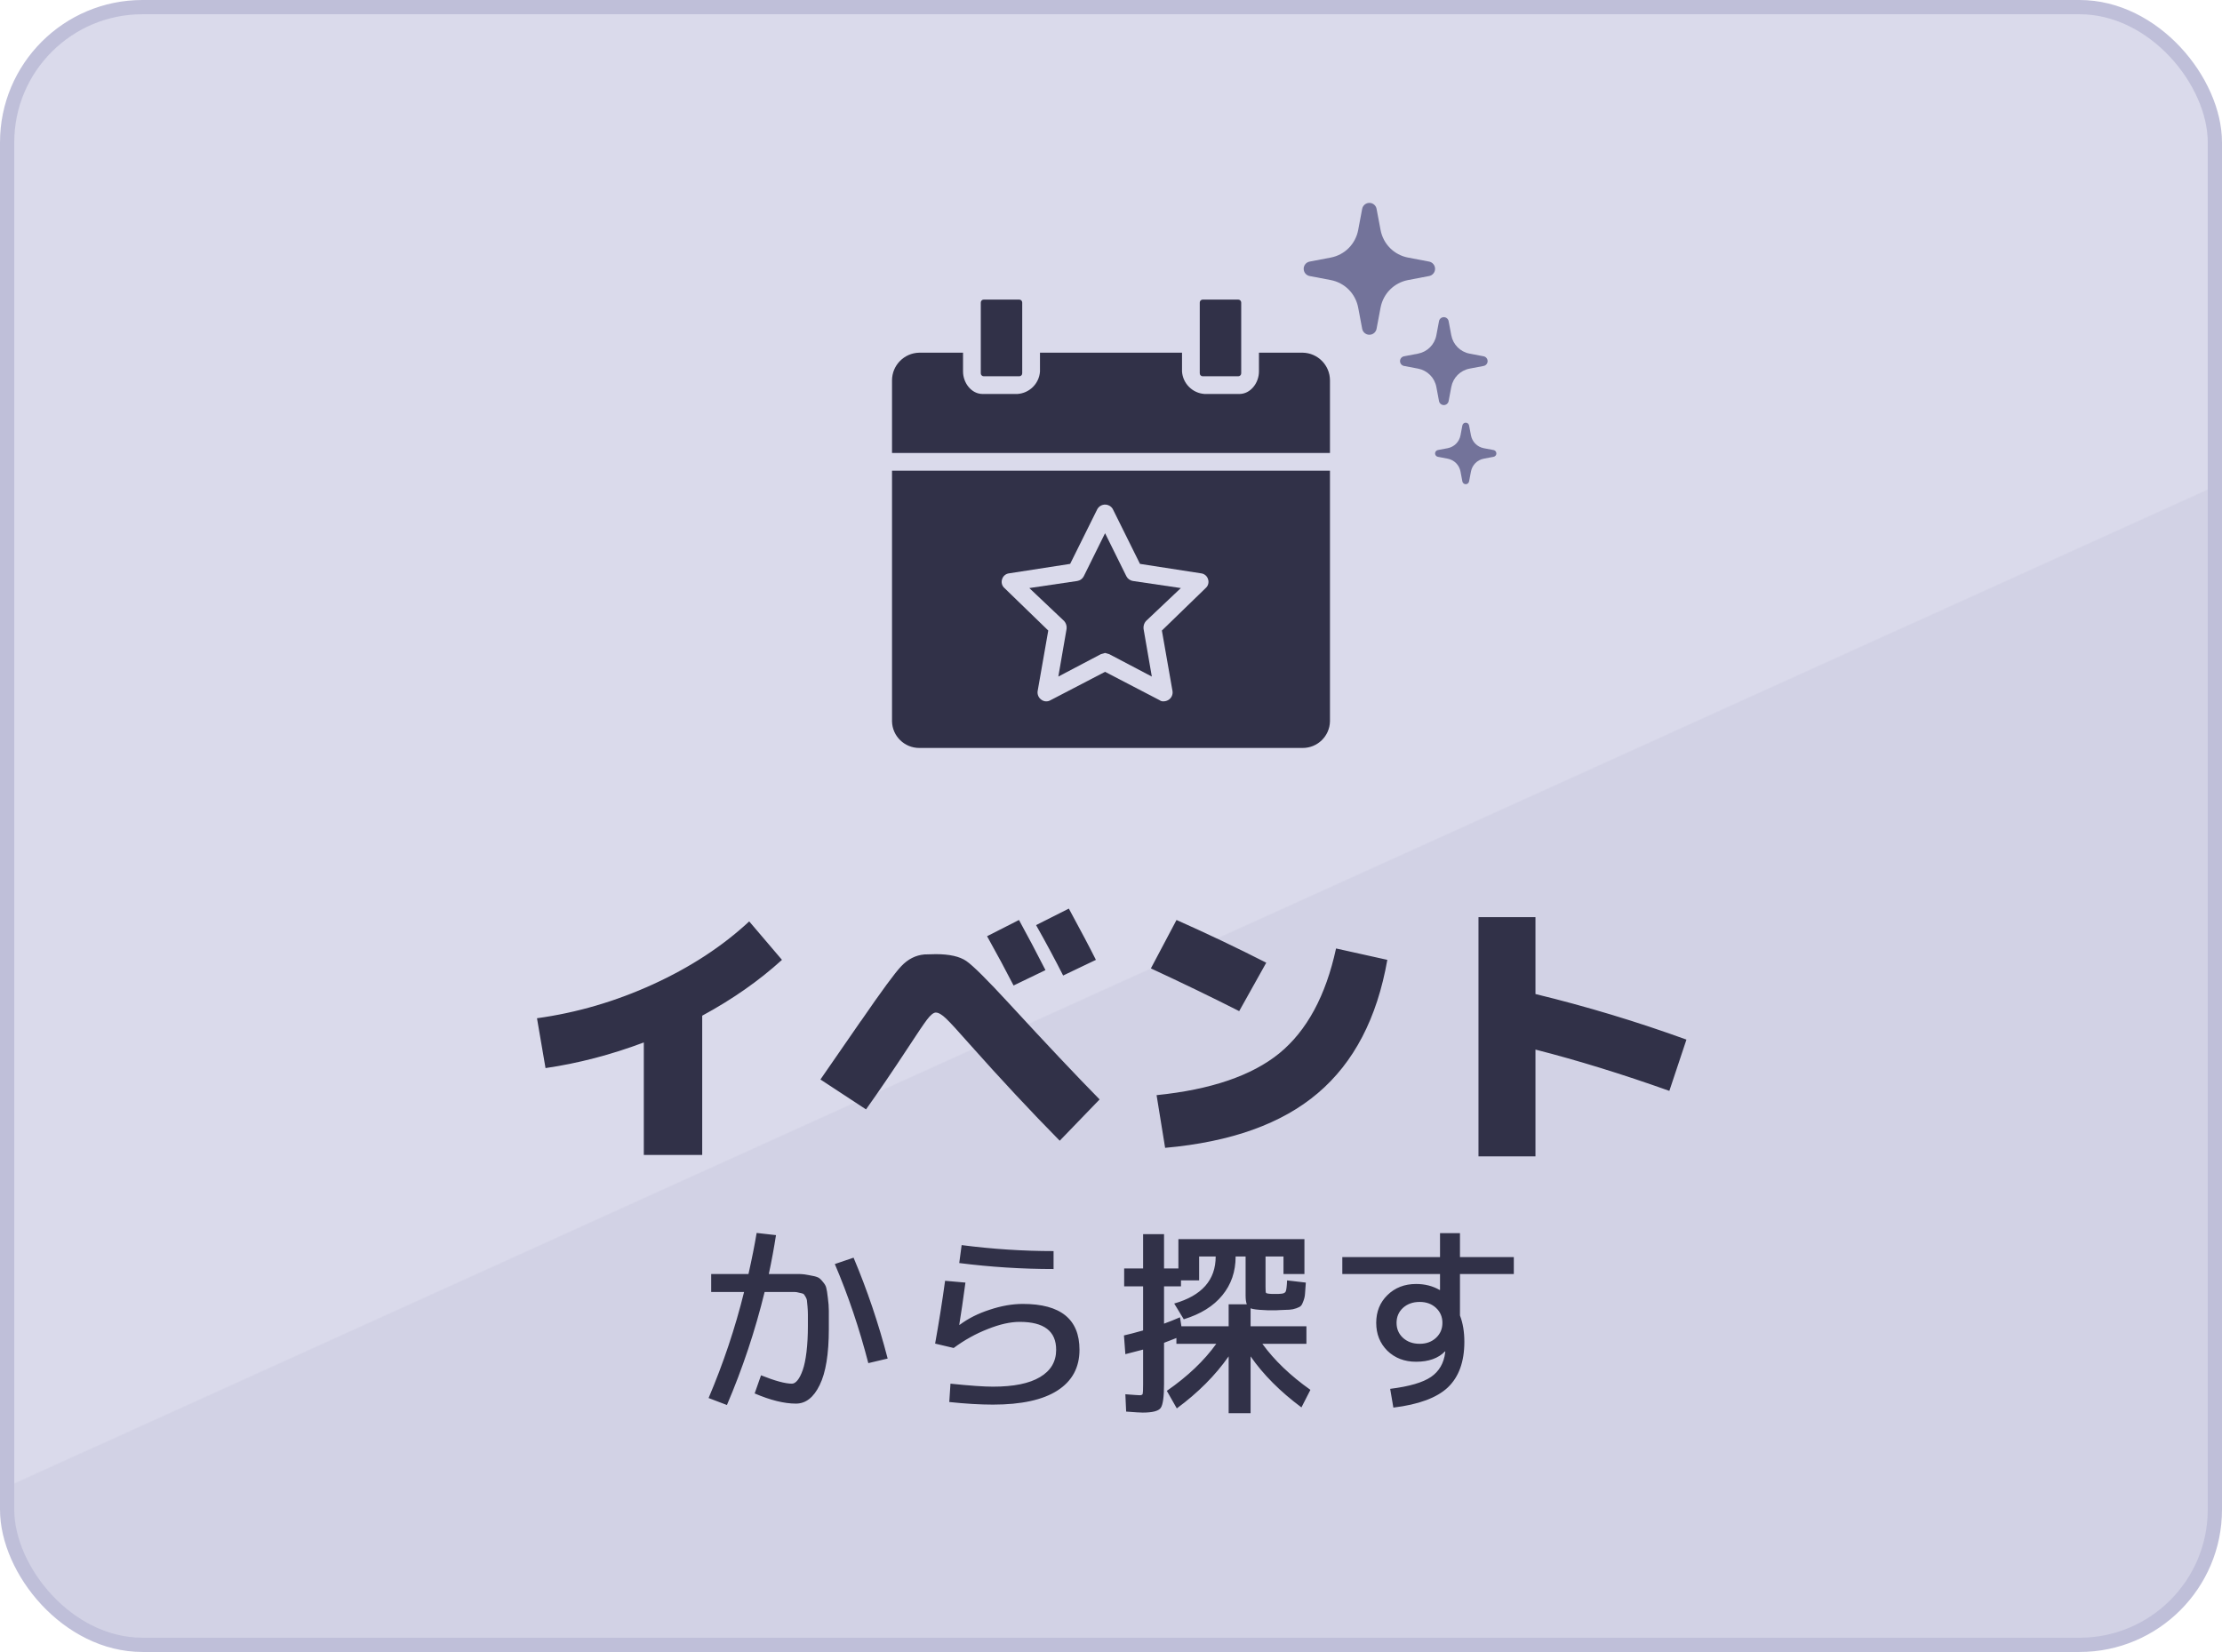
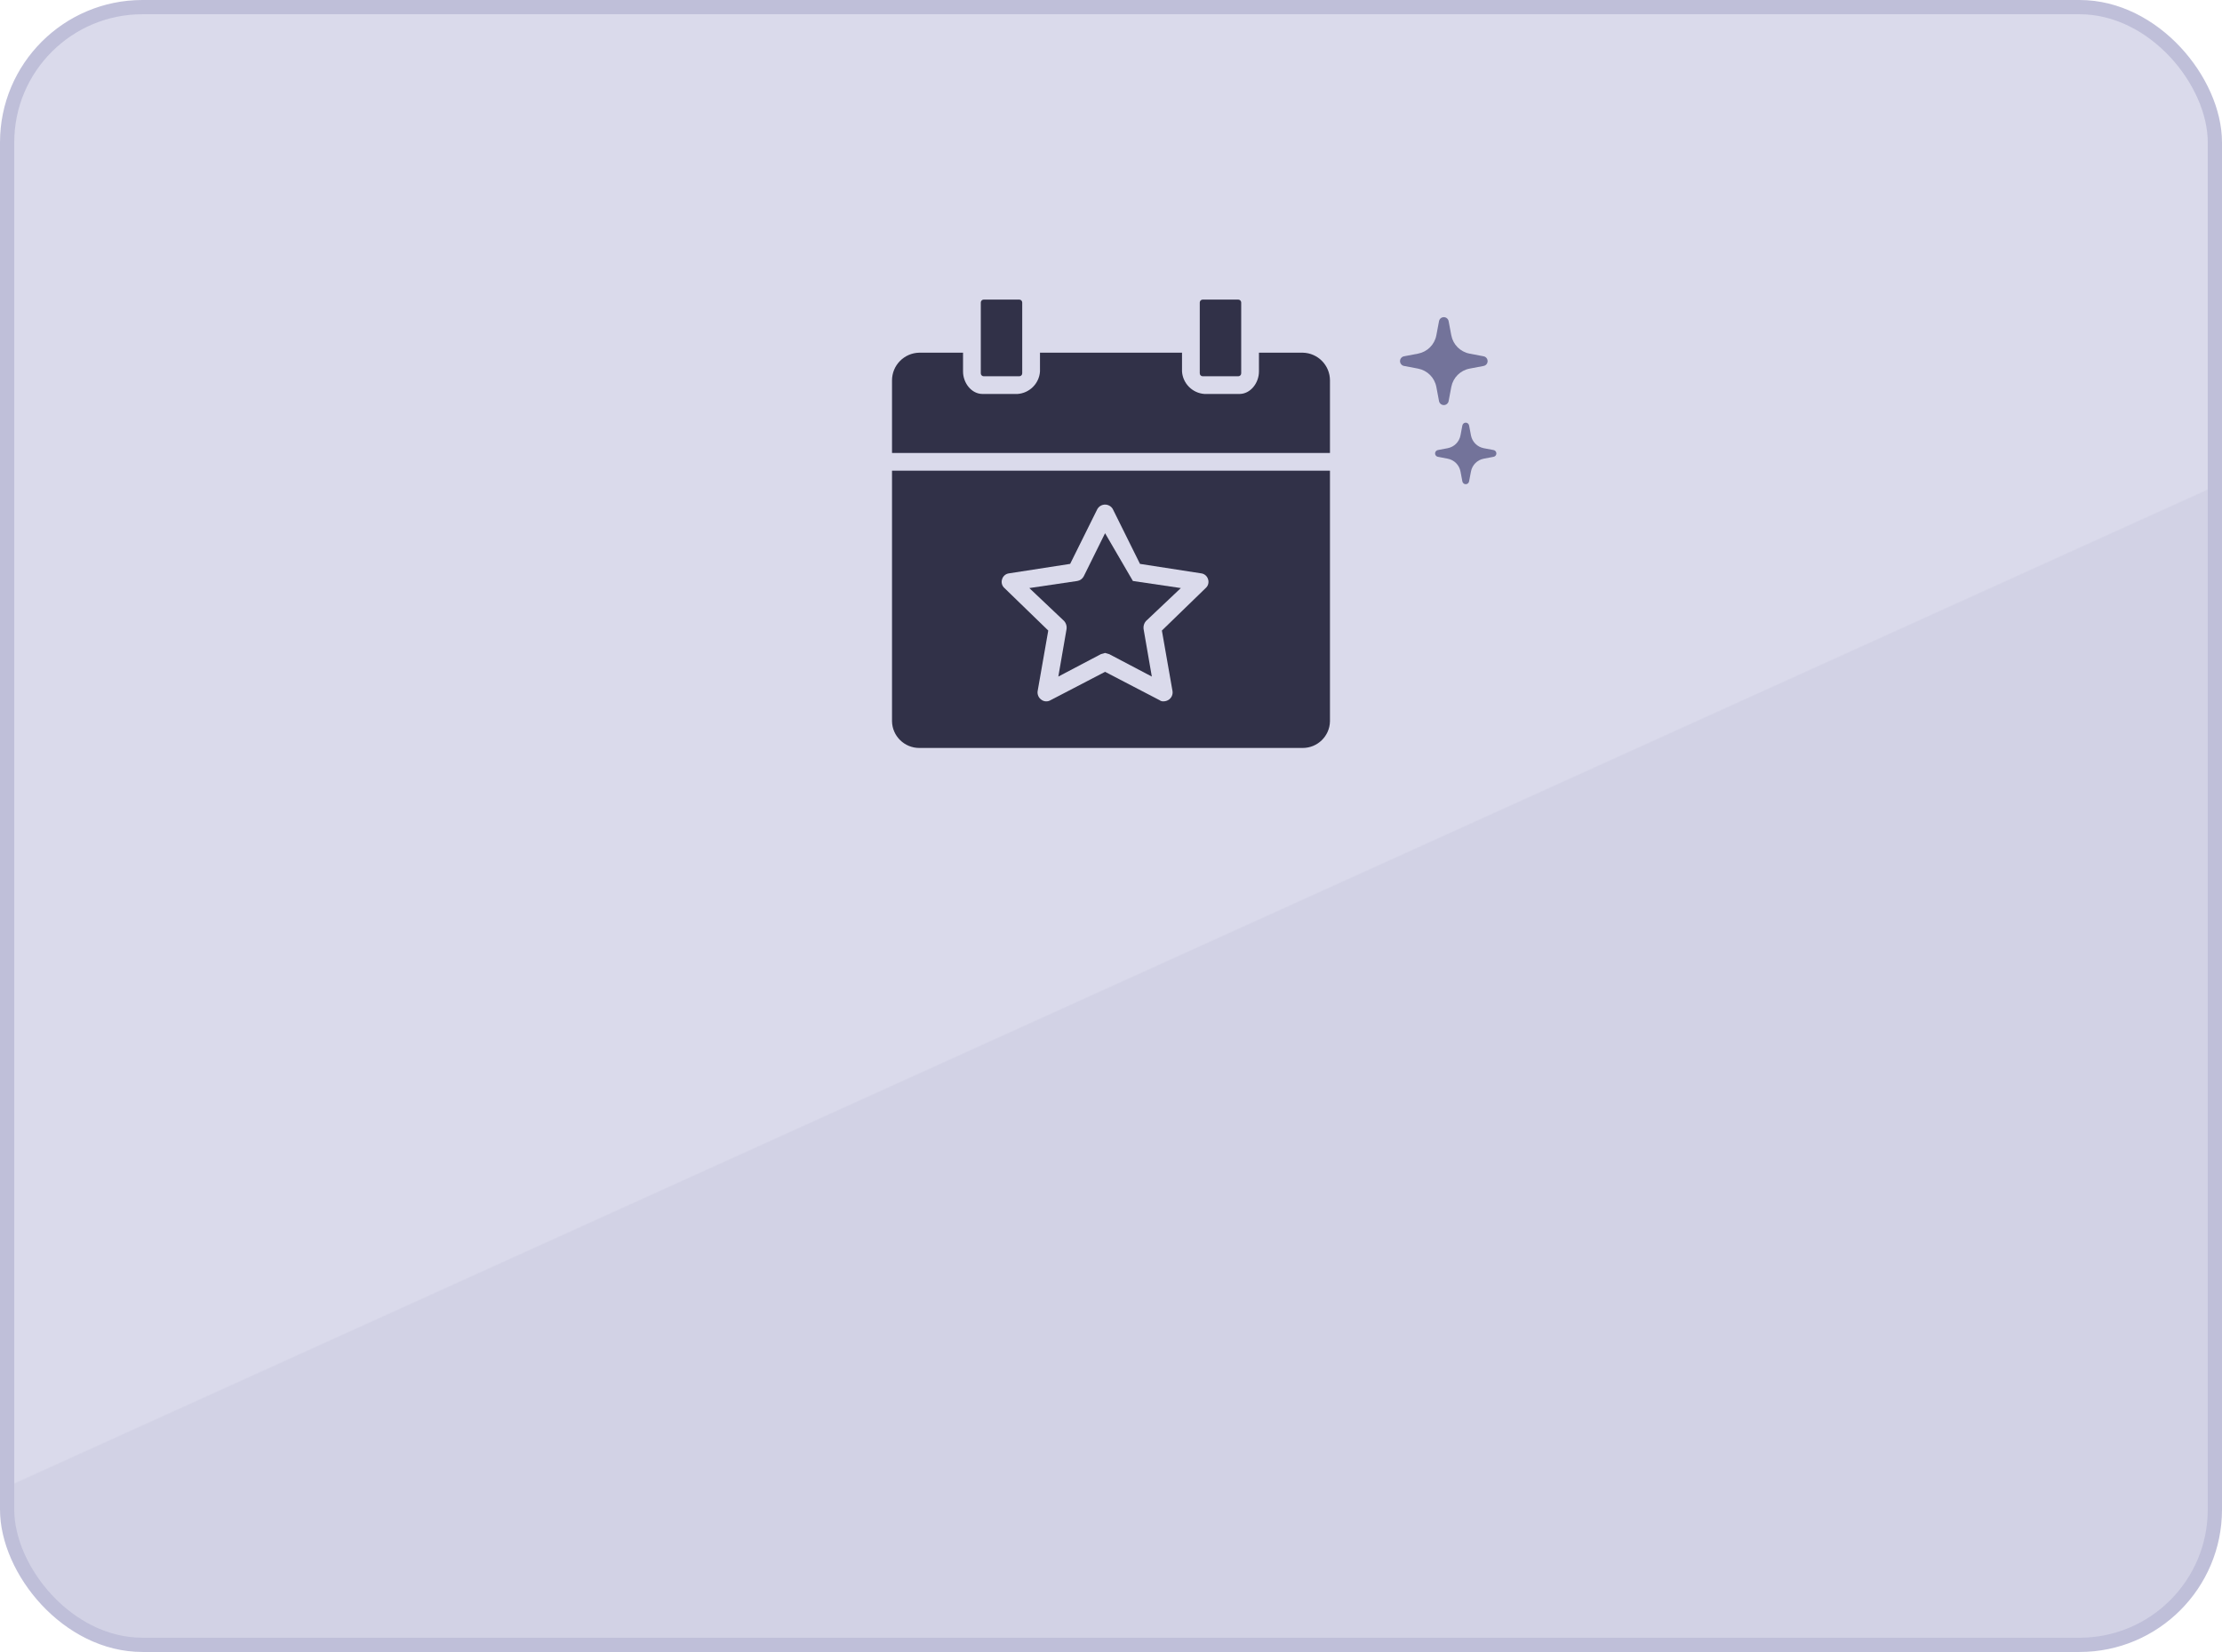
<svg xmlns="http://www.w3.org/2000/svg" width="156" height="116" viewBox="0 0 156 116" fill="none">
  <rect x="0.5" y="0.5" width="155" height="115" rx="9.5" fill="url(#paint0_linear_2176_64330)" stroke="#BFBFD9" />
-   <path d="M52.6 64.7L54.9 67.4C53.287 68.867 51.42 70.173 49.3 71.32V81.1H45.2V73.2C42.893 74.067 40.593 74.667 38.3 75L37.7 71.5C40.5 71.113 43.213 70.32 45.84 69.12C48.467 67.92 50.72 66.447 52.6 64.7ZM73.4 68.12L71.16 69.2C70.627 68.16 70.007 67.007 69.3 65.74L71.54 64.6C72.14 65.693 72.76 66.867 73.4 68.12ZM76.94 67.4L74.64 68.5C74.08 67.393 73.447 66.213 72.74 64.96L75.04 63.8C75.893 65.373 76.527 66.573 76.94 67.4ZM74.4 80.1C72.4 78.073 70.273 75.793 68.02 73.26C67.247 72.38 66.713 71.8 66.42 71.52C66.127 71.24 65.887 71.1 65.7 71.1C65.54 71.1 65.333 71.267 65.08 71.6C64.84 71.92 64.42 72.54 63.82 73.46C62.673 75.207 61.667 76.687 60.8 77.9L57.6 75.8L60.42 71.72L60.44 71.7C61.907 69.567 62.853 68.28 63.28 67.84C63.747 67.347 64.287 67.073 64.9 67.02L65.7 67C66.66 67 67.373 67.16 67.84 67.48C68.307 67.8 69.313 68.8 70.86 70.48C73.473 73.32 75.587 75.56 77.2 77.2L74.4 80.1ZM88.9 67.6L87 71C85.053 70.013 82.987 69.013 80.8 68L82.6 64.6C84.76 65.56 86.86 66.56 88.9 67.6ZM93.8 66.6L97.4 67.4C96.68 71.493 95.053 74.613 92.52 76.76C90 78.907 86.427 80.187 81.8 80.6L81.2 76.9C85.013 76.513 87.887 75.533 89.82 73.96C91.753 72.373 93.08 69.92 93.8 66.6ZM118.4 73L117.2 76.6C113.907 75.427 110.773 74.46 107.8 73.7V81.2H103.8V64.4H107.8V69.8C111.373 70.667 114.907 71.733 118.4 73ZM53.122 86.576L54.48 86.73C54.34 87.635 54.172 88.545 53.976 89.46H55.04C55.497 89.46 55.838 89.46 56.062 89.46C56.295 89.46 56.547 89.488 56.818 89.544C57.098 89.591 57.289 89.637 57.392 89.684C57.504 89.721 57.625 89.824 57.756 89.992C57.896 90.151 57.98 90.295 58.008 90.426C58.045 90.557 58.083 90.79 58.12 91.126C58.167 91.462 58.19 91.77 58.19 92.05C58.19 92.33 58.19 92.75 58.19 93.31C58.19 95.074 57.975 96.39 57.546 97.258C57.126 98.126 56.571 98.56 55.88 98.56C55.059 98.56 54.093 98.322 52.982 97.846L53.43 96.572C54.41 96.964 55.133 97.16 55.6 97.16C55.731 97.16 55.861 97.081 55.992 96.922C56.123 96.763 56.244 96.525 56.356 96.208C56.468 95.891 56.557 95.466 56.622 94.934C56.687 94.393 56.72 93.781 56.72 93.1C56.72 92.727 56.72 92.461 56.72 92.302C56.72 92.143 56.711 91.952 56.692 91.728C56.673 91.504 56.659 91.359 56.65 91.294C56.641 91.229 56.603 91.14 56.538 91.028C56.473 90.916 56.421 90.855 56.384 90.846C56.347 90.827 56.258 90.804 56.118 90.776C55.987 90.739 55.875 90.72 55.782 90.72C55.689 90.72 55.535 90.72 55.32 90.72H53.682C53.019 93.436 52.137 96.082 51.036 98.658L49.748 98.168C50.784 95.732 51.615 93.249 52.24 90.72H49.93V89.46H52.548C52.791 88.377 52.982 87.416 53.122 86.576ZM58.61 88.76L59.926 88.312C60.887 90.589 61.685 92.951 62.32 95.396L60.962 95.718C60.327 93.263 59.543 90.944 58.61 88.76ZM66.352 89.936L67.78 90.062C67.621 91.247 67.477 92.237 67.346 93.03H67.374C67.971 92.582 68.676 92.227 69.488 91.966C70.3 91.695 71.075 91.56 71.812 91.56C74.463 91.56 75.788 92.633 75.788 94.78C75.788 96.021 75.275 96.973 74.248 97.636C73.221 98.299 71.709 98.63 69.712 98.63C68.807 98.63 67.785 98.569 66.646 98.448L66.73 97.16C68.083 97.3 69.077 97.37 69.712 97.37C71.168 97.37 72.269 97.146 73.016 96.698C73.772 96.25 74.15 95.611 74.15 94.78C74.15 93.473 73.296 92.82 71.588 92.82C70.935 92.82 70.188 92.988 69.348 93.324C68.508 93.651 67.71 94.094 66.954 94.654L65.652 94.346C65.913 92.899 66.147 91.429 66.352 89.936ZM67.514 87.43C69.689 87.71 71.84 87.85 73.968 87.85V89.11C71.765 89.11 69.558 88.97 67.346 88.69L67.514 87.43ZM87.534 91.588C87.478 91.439 87.45 91.233 87.45 90.972V88.228H86.75C86.75 89.292 86.437 90.202 85.812 90.958C85.196 91.714 84.295 92.274 83.11 92.638L82.438 91.532C84.379 90.981 85.35 89.88 85.35 88.228H84.188V89.908H82.914V90.328H81.724V92.946C82.088 92.815 82.461 92.666 82.844 92.498L82.942 93.128H86.26V91.588H87.534ZM89.928 90.846C90.105 90.837 90.217 90.785 90.264 90.692C90.311 90.599 90.343 90.337 90.362 89.908L91.678 90.062C91.659 90.398 91.641 90.655 91.622 90.832C91.613 91.009 91.575 91.182 91.51 91.35C91.454 91.518 91.393 91.635 91.328 91.7C91.272 91.756 91.165 91.812 91.006 91.868C90.847 91.924 90.689 91.957 90.53 91.966C90.371 91.975 90.138 91.985 89.83 91.994C89.765 91.994 89.681 91.999 89.578 92.008C89.475 92.008 89.391 92.008 89.326 92.008C89.251 92.008 89.153 92.008 89.032 92.008C88.92 91.999 88.836 91.994 88.78 91.994C88.285 91.975 87.959 91.933 87.8 91.868V93.128H91.72V94.36H88.626C89.466 95.517 90.591 96.595 92 97.594L91.37 98.826C89.877 97.715 88.687 96.521 87.8 95.242V99.232H86.26V95.242C85.327 96.577 84.113 97.795 82.62 98.896L81.92 97.664C83.385 96.647 84.543 95.545 85.392 94.36H82.592V93.954C82.499 93.991 82.209 94.103 81.724 94.29V97.16C81.724 98.084 81.645 98.653 81.486 98.868C81.327 99.083 80.907 99.19 80.226 99.19C80.058 99.19 79.671 99.167 79.064 99.12L79.008 97.902C79.587 97.949 79.923 97.972 80.016 97.972C80.137 97.972 80.207 97.939 80.226 97.874C80.245 97.809 80.254 97.594 80.254 97.23V94.766C80.114 94.803 79.699 94.911 79.008 95.088L78.91 93.772C79.209 93.707 79.657 93.59 80.254 93.422V90.328H78.924V89.068H80.254V86.66H81.724V89.068H82.732V87.01H91.58V89.46H90.11V88.228H88.85V90.37C88.85 90.603 88.859 90.739 88.878 90.776C88.906 90.813 88.981 90.837 89.102 90.846C89.149 90.846 89.219 90.851 89.312 90.86C89.405 90.86 89.48 90.86 89.536 90.86C89.583 90.86 89.648 90.86 89.732 90.86C89.825 90.851 89.891 90.846 89.928 90.846ZM101.45 94.892C100.983 95.377 100.307 95.62 99.42 95.62C98.608 95.62 97.936 95.363 97.404 94.85C96.881 94.327 96.62 93.674 96.62 92.89C96.62 92.106 96.881 91.457 97.404 90.944C97.936 90.421 98.608 90.16 99.42 90.16C100.036 90.16 100.587 90.3 101.072 90.58H101.1V89.46H94.24V88.27H101.1V86.59H102.5V88.27H106.28V89.46H102.5V92.372C102.705 92.904 102.808 93.52 102.808 94.22C102.808 95.62 102.421 96.689 101.646 97.426C100.871 98.154 99.597 98.625 97.824 98.84L97.6 97.524C98.944 97.356 99.901 97.076 100.47 96.684C101.039 96.292 101.371 95.718 101.464 94.962C101.464 94.953 101.464 94.943 101.464 94.934C101.473 94.925 101.478 94.915 101.478 94.906L101.45 94.892ZM98.496 91.84C98.197 92.12 98.048 92.47 98.048 92.89C98.048 93.31 98.197 93.66 98.496 93.94C98.804 94.22 99.196 94.36 99.672 94.36C100.139 94.36 100.521 94.22 100.82 93.94C101.119 93.66 101.268 93.31 101.268 92.89C101.268 92.47 101.119 92.12 100.82 91.84C100.521 91.56 100.139 91.42 99.672 91.42C99.196 91.42 98.804 91.56 98.496 91.84Z" fill="#313148" />
  <g clip-path="url(#clip0_2176_64330)">
    <path d="M69.066 26.422H71.559C71.674 26.422 71.767 26.329 71.767 26.215V21.244C71.767 21.129 71.674 21.036 71.559 21.036H69.066C68.951 21.036 68.859 21.129 68.859 21.244V26.215C68.859 26.329 68.951 26.422 69.066 26.422Z" fill="#313148" />
    <path d="M91.462 24.765H88.387V26.09C88.387 26.877 87.805 27.664 87.016 27.664H84.564C83.719 27.605 83.046 26.934 82.986 26.09V24.765H73.014V26.09C72.954 26.934 72.281 27.605 71.435 27.664H68.983C68.194 27.664 67.612 26.877 67.612 26.09V24.765H64.537C63.475 24.787 62.626 25.652 62.626 26.712V31.807H93.373V26.712C93.373 25.652 92.524 24.787 91.462 24.765Z" fill="#313148" />
    <path d="M84.44 26.422H86.933C87.048 26.422 87.141 26.329 87.141 26.215V21.244C87.141 21.129 87.047 21.036 86.933 21.036H84.44C84.325 21.036 84.232 21.129 84.232 21.244V26.215C84.232 26.329 84.325 26.422 84.44 26.422Z" fill="#313148" />
-     <path d="M74.883 44.152L74.302 47.507L77.293 45.933L77.584 45.85L77.875 45.933L80.866 47.507L80.285 44.152C80.263 43.957 80.323 43.762 80.451 43.613L82.903 41.293L79.537 40.796C79.34 40.765 79.17 40.642 79.08 40.465L77.584 37.441L76.088 40.465C75.998 40.642 75.828 40.765 75.631 40.796L72.266 41.293L74.717 43.613C74.845 43.762 74.906 43.957 74.883 44.152Z" fill="#313148" />
+     <path d="M74.883 44.152L74.302 47.507L77.293 45.933L77.584 45.85L77.875 45.933L80.866 47.507L80.285 44.152C80.263 43.957 80.323 43.762 80.451 43.613L82.903 41.293L79.537 40.796L77.584 37.441L76.088 40.465C75.998 40.642 75.828 40.765 75.631 40.796L72.266 41.293L74.717 43.613C74.845 43.762 74.906 43.957 74.883 44.152Z" fill="#313148" />
    <path d="M62.626 50.655C62.649 51.691 63.498 52.52 64.537 52.52H91.462C92.501 52.52 93.35 51.691 93.373 50.655V33.05H62.626V50.655ZM70.354 40.672C70.421 40.446 70.618 40.282 70.853 40.258L75.132 39.595L77.044 35.742C77.216 35.445 77.597 35.343 77.895 35.514C77.99 35.569 78.069 35.647 78.124 35.742L80.035 39.595L84.315 40.258C84.55 40.282 84.748 40.446 84.814 40.672C84.889 40.894 84.824 41.139 84.647 41.293L81.573 44.276L82.321 48.543C82.35 48.767 82.254 48.989 82.071 49.123C81.962 49.201 81.832 49.244 81.697 49.247C81.594 49.257 81.49 49.227 81.407 49.164L77.584 47.175L73.761 49.164C73.553 49.291 73.288 49.274 73.097 49.123C72.914 48.989 72.819 48.767 72.847 48.543L73.595 44.276L70.52 41.293C70.344 41.139 70.279 40.893 70.354 40.672Z" fill="#313148" />
-     <path d="M91.947 18.368L93.421 18.088C94.408 17.9 95.168 17.138 95.355 16.146L95.634 14.666C95.68 14.423 95.893 14.246 96.14 14.246C96.387 14.246 96.6 14.423 96.645 14.666L96.925 16.146C97.112 17.138 97.871 17.9 98.859 18.088L100.333 18.368C100.576 18.414 100.752 18.628 100.752 18.876C100.752 19.124 100.576 19.337 100.333 19.383L98.859 19.664C97.871 19.852 97.112 20.614 96.925 21.605C96.74 22.585 96.648 23.073 96.645 23.085C96.645 23.085 96.645 23.085 96.645 23.086C96.599 23.329 96.387 23.506 96.14 23.506C95.893 23.506 95.68 23.329 95.634 23.085L95.355 21.605C95.168 20.614 94.408 19.852 93.421 19.664L91.947 19.383C91.704 19.337 91.528 19.124 91.528 18.876C91.528 18.628 91.704 18.414 91.947 18.368Z" fill="#73739A" />
    <path d="M98.571 25.019L99.554 24.832C100.212 24.707 100.719 24.199 100.843 23.538L101.029 22.551C101.06 22.389 101.202 22.271 101.367 22.271C101.531 22.271 101.673 22.389 101.704 22.551L101.89 23.538C102.015 24.199 102.521 24.707 103.179 24.832L104.162 25.019C104.324 25.05 104.441 25.192 104.441 25.358C104.441 25.523 104.324 25.665 104.162 25.696L103.179 25.883C102.521 26.008 102.015 26.516 101.89 27.177C101.768 27.826 101.706 28.152 101.704 28.164C101.704 28.164 101.704 28.164 101.704 28.165C101.673 28.326 101.531 28.444 101.367 28.444C101.202 28.444 101.06 28.326 101.029 28.164L100.843 27.177C100.719 26.516 100.212 26.008 99.554 25.883L98.571 25.696C98.409 25.665 98.292 25.523 98.292 25.358C98.292 25.192 98.409 25.05 98.571 25.019Z" fill="#73739A" />
    <path d="M100.947 31.602L101.635 31.472C102.096 31.384 102.451 31.028 102.538 30.566L102.668 29.875C102.69 29.761 102.789 29.679 102.904 29.679C103.02 29.679 103.119 29.761 103.14 29.875L103.271 30.566C103.358 31.028 103.712 31.384 104.173 31.472L104.861 31.602C104.974 31.624 105.057 31.724 105.057 31.839C105.057 31.955 104.974 32.055 104.861 32.076L104.173 32.207C103.712 32.295 103.358 32.651 103.271 33.113C103.186 33.564 103.143 33.792 103.14 33.803C103.14 33.804 103.14 33.804 103.14 33.804C103.118 33.918 103.019 34 102.904 34C102.789 34 102.69 33.917 102.668 33.804L102.538 33.113C102.451 32.651 102.096 32.295 101.635 32.207L100.947 32.076C100.834 32.055 100.752 31.955 100.752 31.839C100.752 31.724 100.834 31.624 100.947 31.602Z" fill="#73739A" />
  </g>
  <defs>
    <linearGradient id="paint0_linear_2176_64330" x1="70.744" y1="-9.77322e-07" x2="114.358" y2="96.234" gradientUnits="userSpaceOnUse">
      <stop offset="0.625" stop-color="#DADAEB" />
      <stop offset="0.626" stop-color="#D2D2E5" />
    </linearGradient>
    <clipPath id="clip0_2176_64330">
      <rect width="62" height="44" fill="white" transform="translate(47 12)" />
    </clipPath>
  </defs>
</svg>